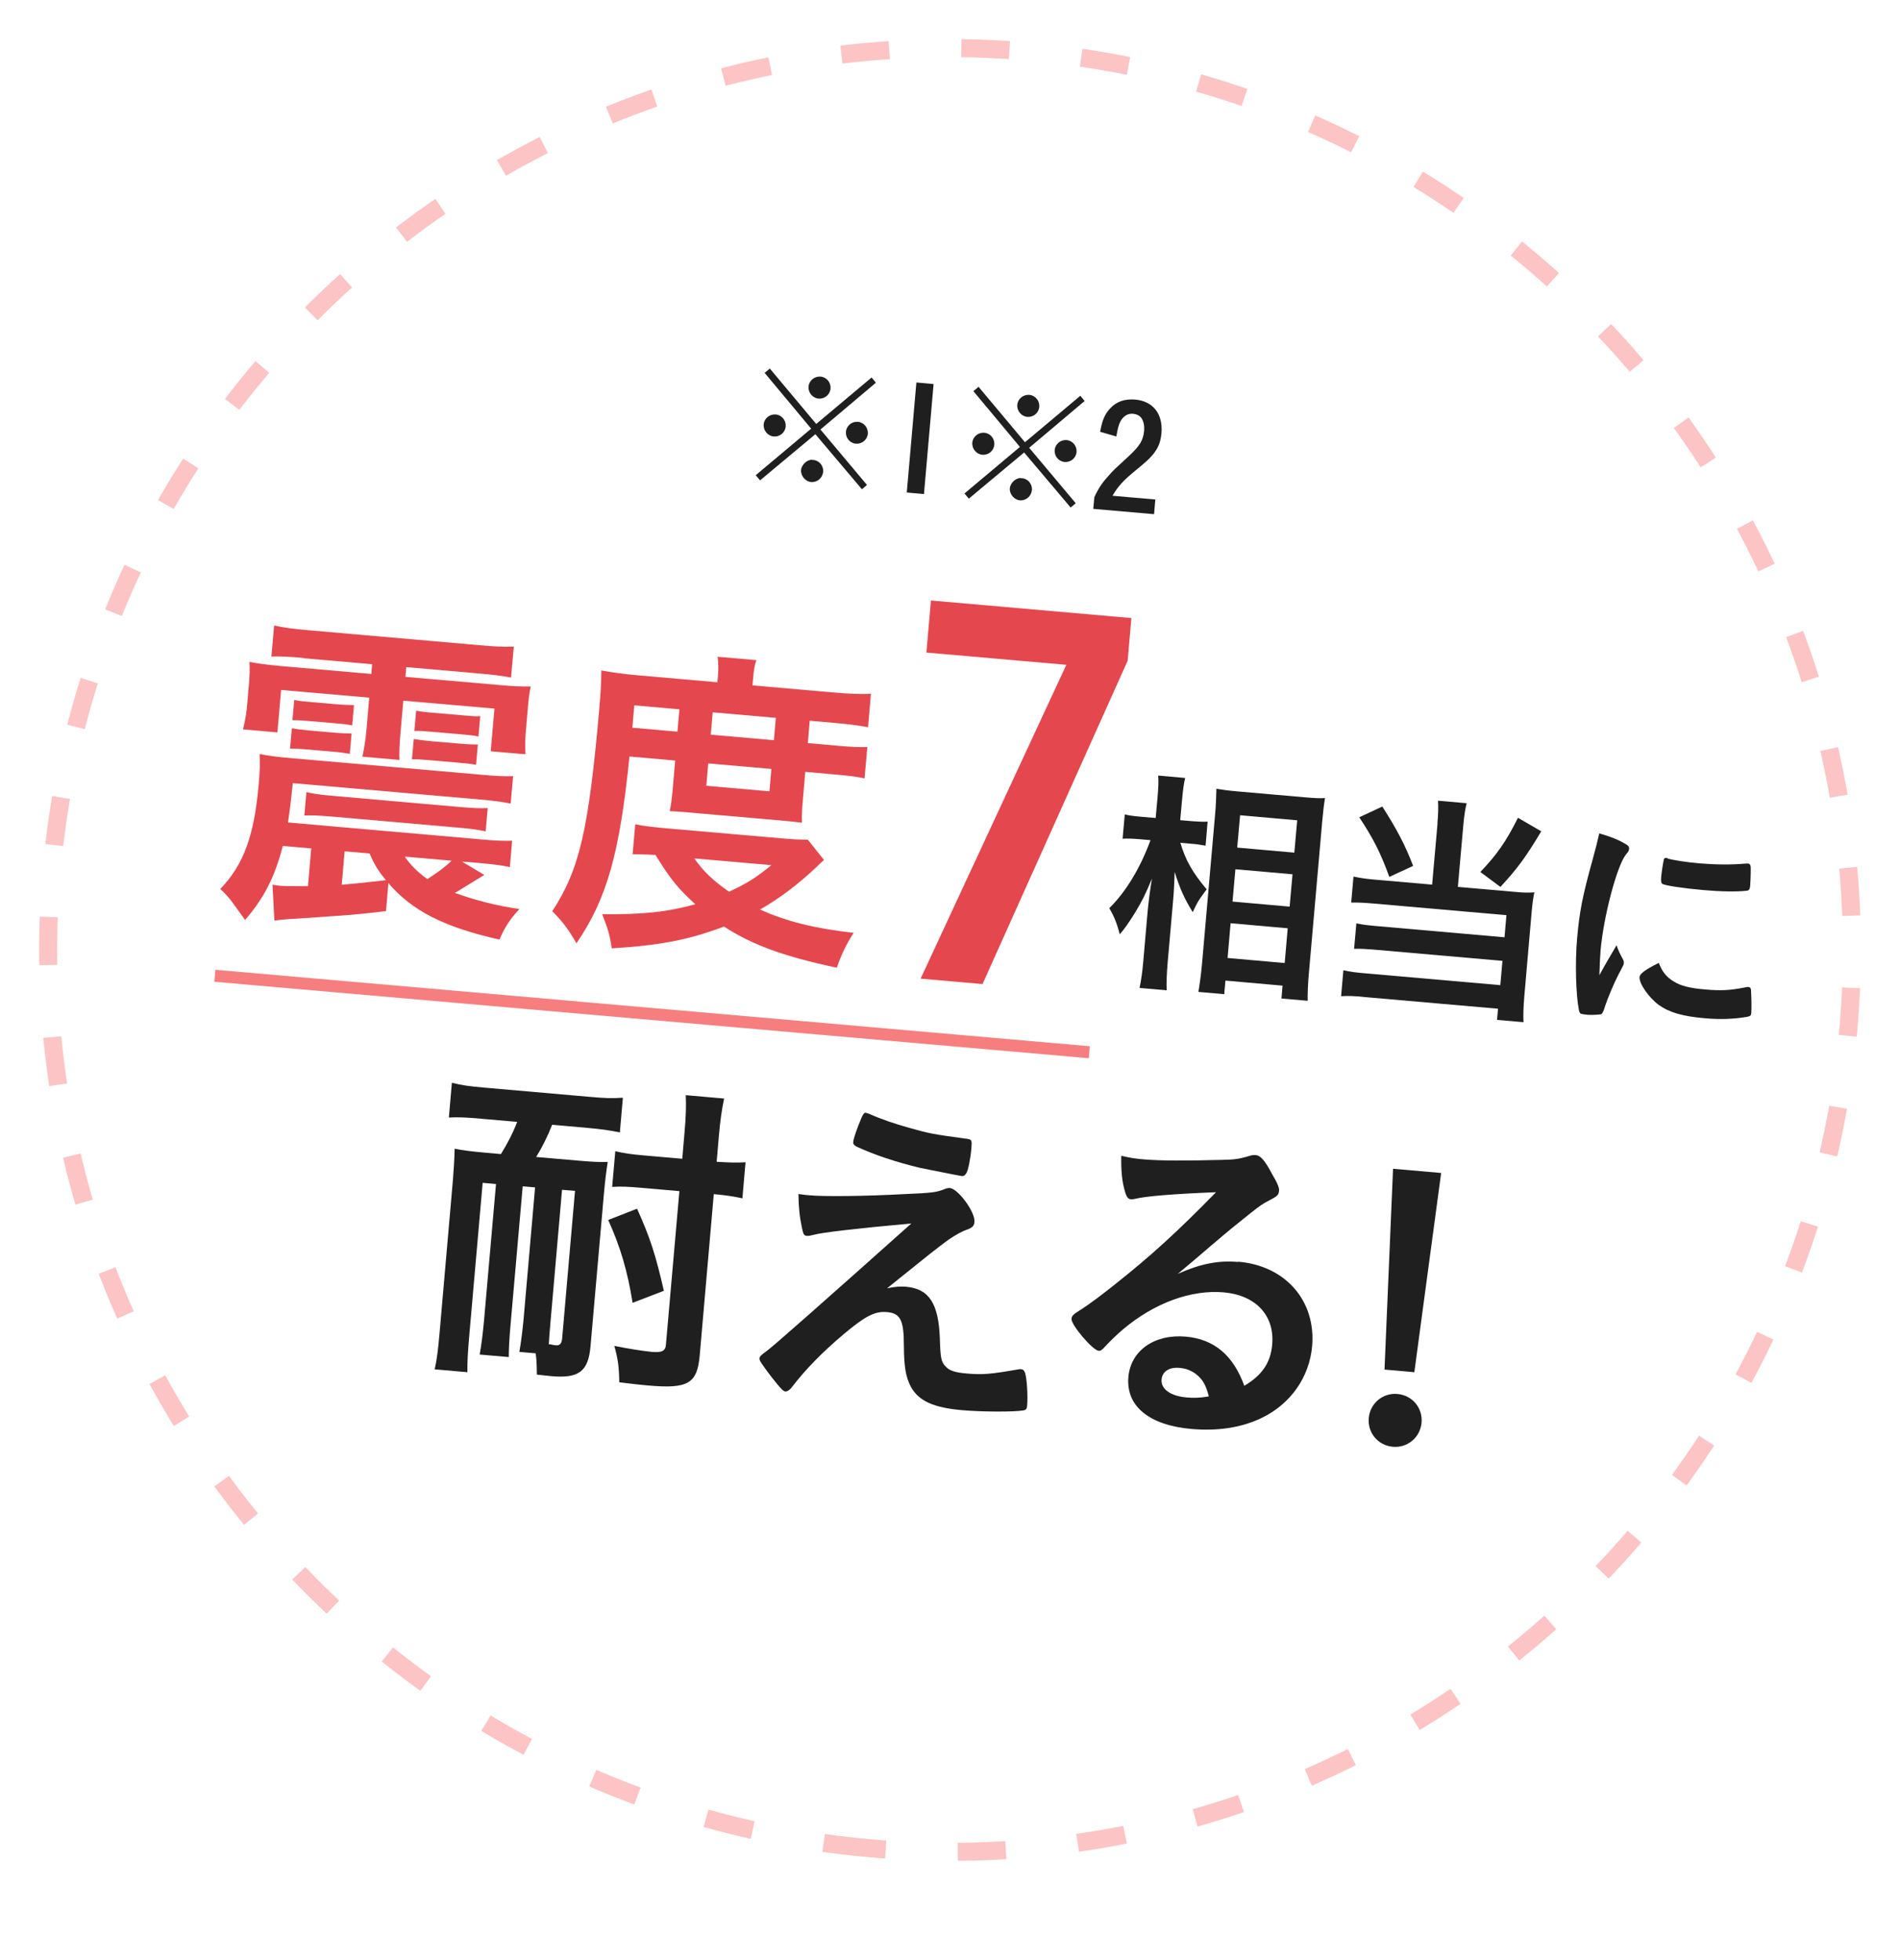
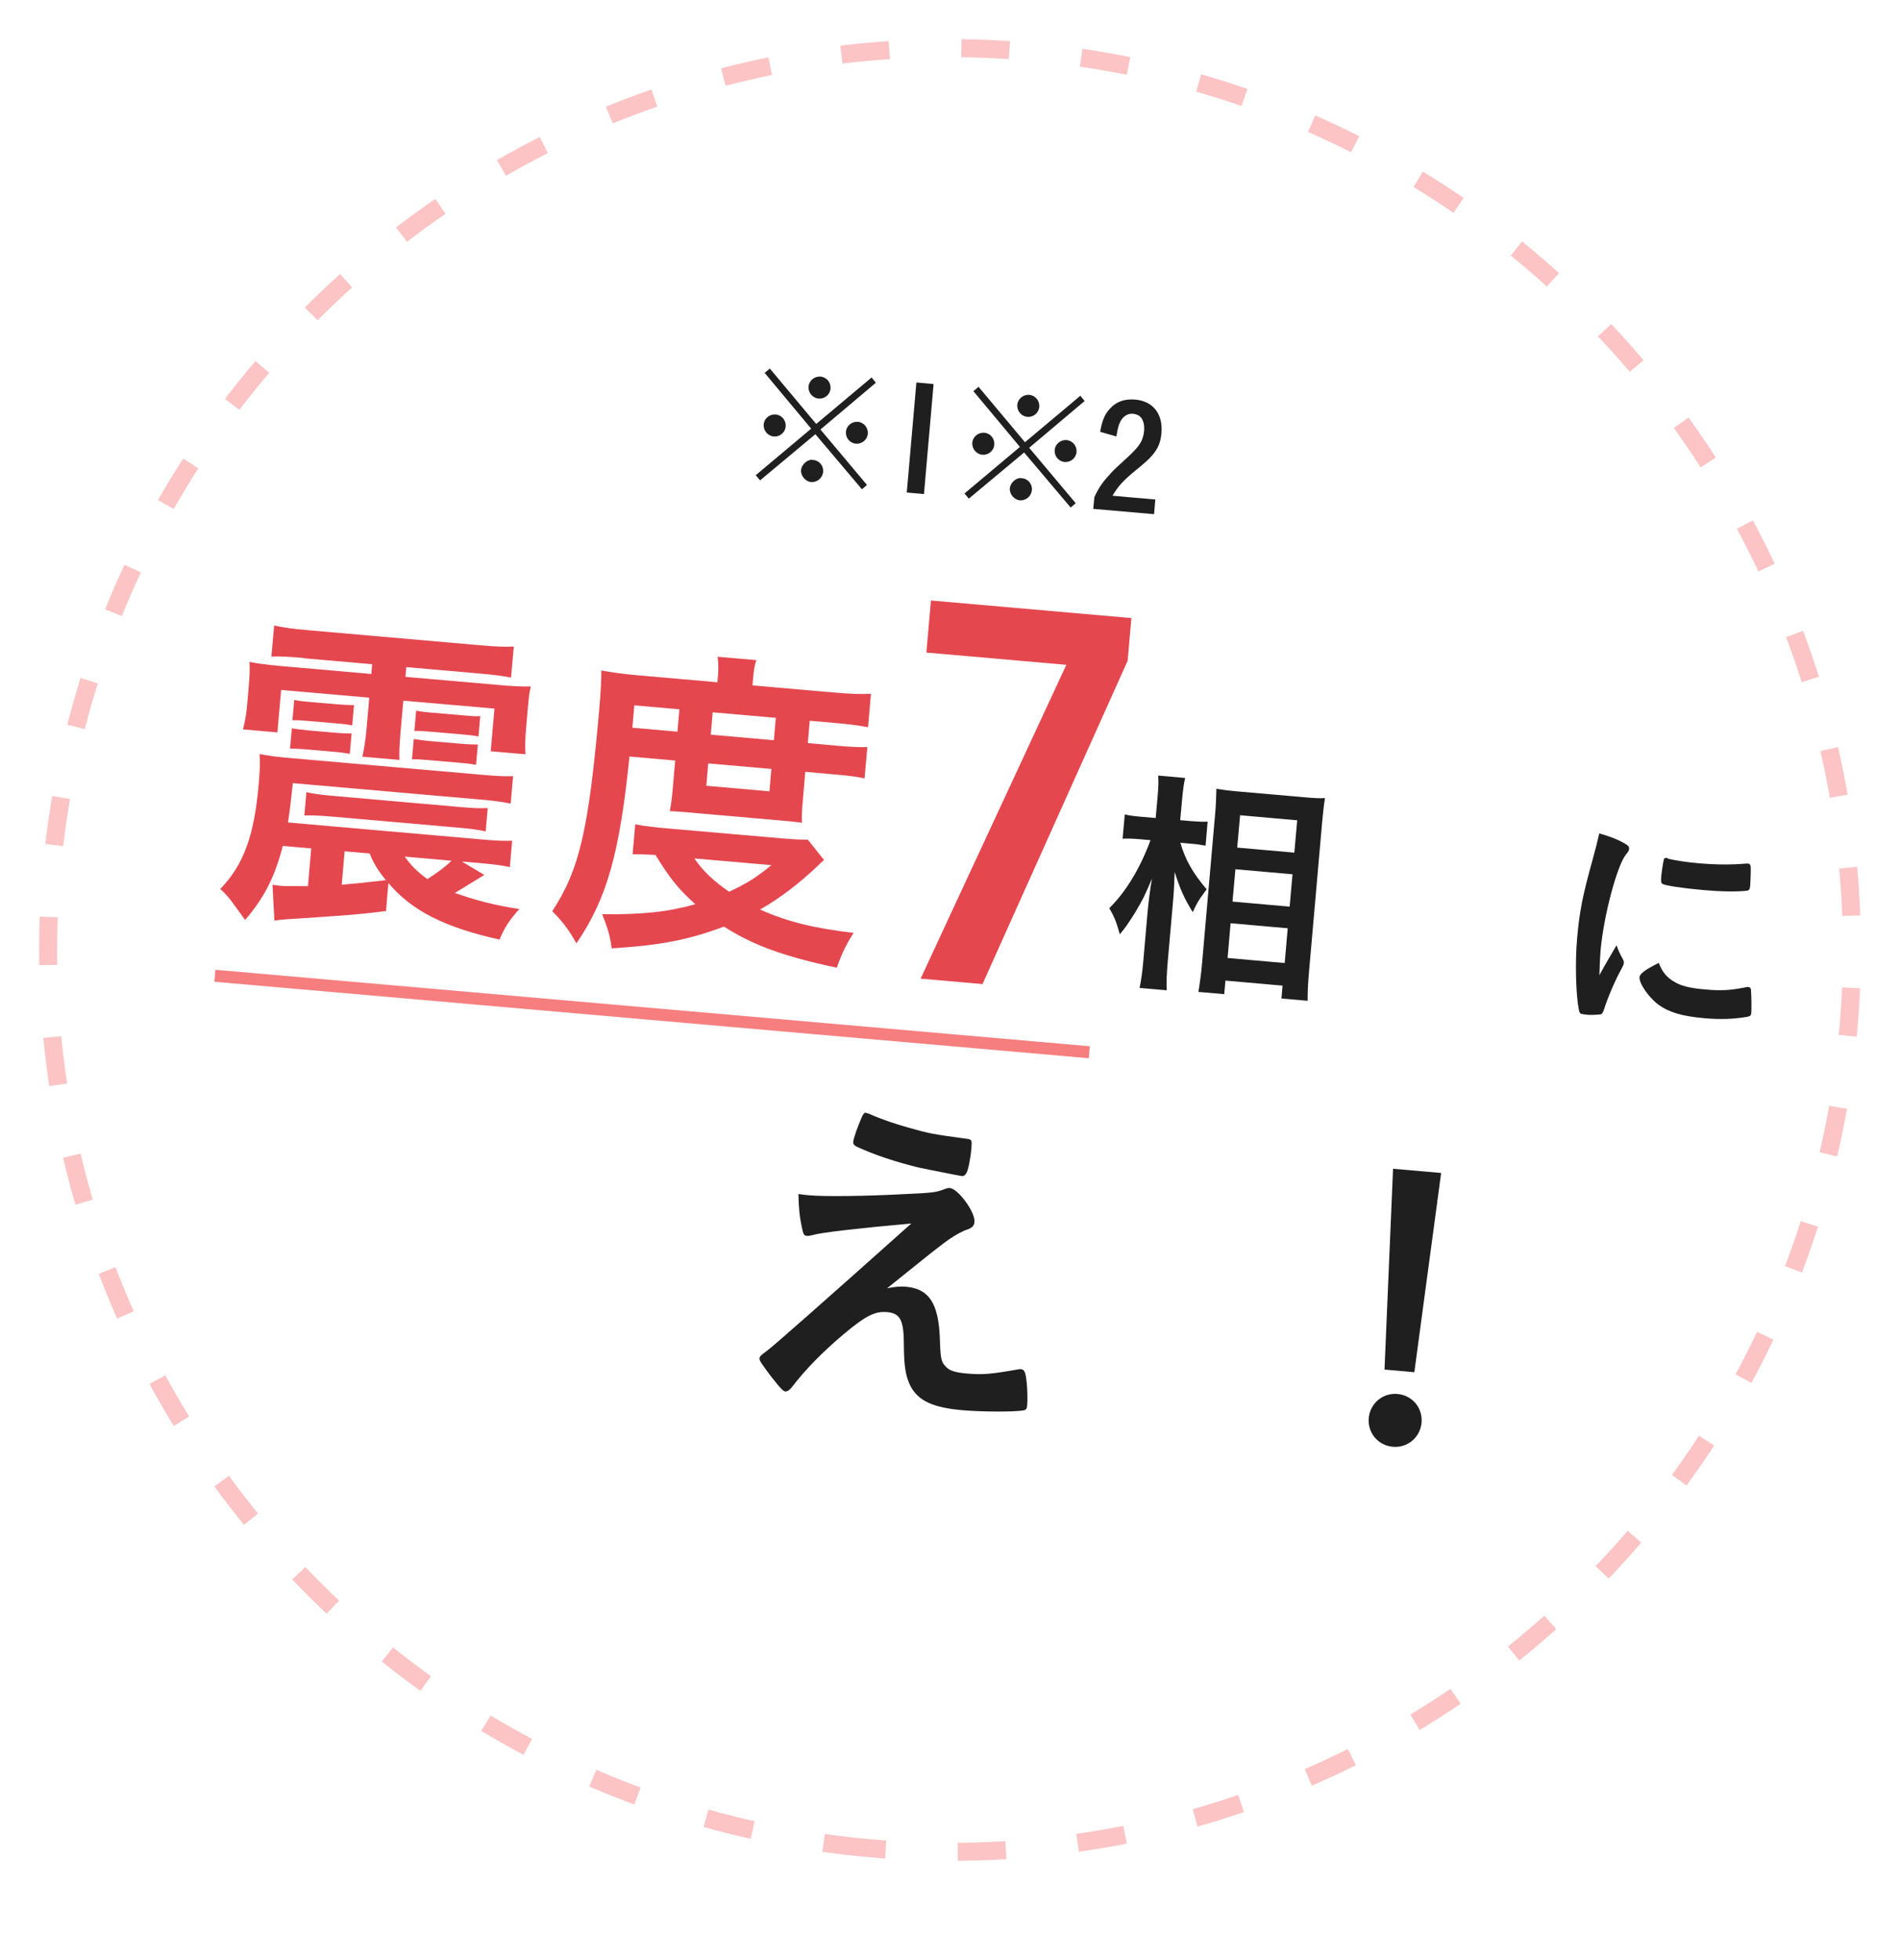
<svg xmlns="http://www.w3.org/2000/svg" id="b" viewBox="0 0 158.01 163.01">
  <defs>
    <filter id="d" filterUnits="userSpaceOnUse">
      <feOffset dx="0" dy="5" />
      <feGaussianBlur result="e" stdDeviation="0" />
      <feFlood flood-color="#f77e7f" flood-opacity=".8" />
      <feComposite in2="e" operator="in" />
      <feComposite in="SourceGraphic" />
    </filter>
  </defs>
  <g id="c">
    <circle cx="79" cy="79" r="79" fill="#fff" filter="url(#d)" stroke-width="0" />
    <path d="M72.47,153.72C31.27,150.12.69,113.67,4.29,72.47,7.89,31.27,44.34.69,85.54,4.29c41.2,3.6,71.78,40.05,68.18,81.25-3.6,41.2-40.05,71.78-81.25,68.18Z" fill="none" opacity=".46" stroke="#f77e7f" stroke-dasharray="0 0 4 6" stroke-miterlimit="10" stroke-width="1.5" />
    <path d="M40.27,72.77c-1.57.95-2.1,1.3-2.45,1.49,1.79.63,3.41,1.05,5.37,1.34-.8.88-1.23,1.54-1.65,2.54-4.58-1.02-7.29-2.4-9.24-4.7l-.2,2.33c-2.26.28-3.42.37-8.26.68-.25.03-.37.02-1.02.11l-.16-2.98c.5.07.55.08.69.09.36.03.56.02,2.26.03l.27-3.14-2.36-.21c-.68,2.63-1.59,4.37-3.14,6.16q-.27-.39-1.12-1.55c-.2-.27-.45-.57-.94-1.03,1.94-2.01,2.82-4.43,3.19-8.68.11-1.28.12-1.67.08-2.54.83.16,1.52.25,2.74.35l15.69,1.37c1.33.12,1.95.14,2.65.12l-.2,2.28c-.83-.16-1.3-.23-2.57-.34l-15.55-1.36c-.16,1.47-.2,1.91-.4,3.27l16.08,1.41c1.22.11,1.83.13,2.56.11l-.19,2.19c-.74-.15-1.13-.21-2.57-.34l-1.42-.12,1.86,1.11ZM25.25,54.72c-1.25-.11-1.92-.14-2.68-.12l.23-2.58c.8.18,1.57.28,2.82.39l14.27,1.25c1.25.11,2,.15,2.84.11l-.23,2.58c-.77-.15-1.41-.23-2.66-.34l-6.05-.53-.07.81,7.8.68c1,.09,1.86.14,2.62.12-.14.63-.18,1.05-.27,2.1l-.11,1.28c-.09,1-.1,1.5-.06,2.26l-2.89-.25.31-3.55-7.58-.66-.22,2.53c-.1,1.19-.13,1.75-.1,2.4l-3.08-.27c.15-.74.26-1.35.35-2.38l.22-2.53-7.33-.64-.31,3.53-2.86-.25c.18-.74.28-1.26.36-2.21l.11-1.28c.09-1.06.1-1.47.07-2.12.8.15,1.41.23,2.6.34l7.53.66.07-.81-5.72-.5ZM24.27,60.57c.36.06.77.12,1.44.18l2.08.18c.64.06,1.11.07,1.45.07l-.15,1.69c-.41-.06-.72-.12-1.44-.18l-2.08-.18c-.69-.06-1.03-.06-1.45-.07l.15-1.69ZM24.47,58.21c.49.1.69.12,1.44.18l2.08.18c.69.06,1.06.06,1.45.07l-.15,1.69c-.49-.1-.69-.12-1.44-.18l-2.08-.18c-.69-.06-.89-.08-1.45-.07l.15-1.69ZM25.48,65.88c.63.14,1.07.21,2.46.33l10.14.89c1.39.12,1.81.13,2.48.1l-.17,1.94c-.69-.14-1.13-.21-2.52-.33l-10.05-.88c-1.39-.12-1.86-.13-2.51-.11l.17-1.94ZM28.42,73.58q1.47-.12,3.67-.38c-.71-.87-1.02-1.43-1.35-2.22l-2.08-.18-.24,2.78ZM33.66,71.24c.55.78,1.06,1.27,1.88,1.87.89-.57,1.52-1.04,2.01-1.53l-3.89-.34ZM39.59,63.61c-.47-.1-.77-.12-1.44-.18l-2.44-.21c-.69-.06-.92-.08-1.45-.07l.15-1.69c.39.06.77.12,1.44.18l2.44.21c.69.06,1,.06,1.45.07l-.15,1.69ZM39.79,61.25c-.5-.1-.75-.12-1.44-.18l-2.44-.21c-.72-.06-.92-.08-1.45-.07l.15-1.69c.44.09.69.12,1.44.18l2.44.21c.75.07,1,.09,1.45.07l-.15,1.69Z" fill="#e5474f" stroke-width="0" />
    <path d="M52.35,62.91c-.82,8.07-1.87,11.81-4.41,15.54-.66-1.15-1.13-1.78-2.01-2.67,2.26-3.47,3.02-6.73,3.91-16.84.11-1.28.17-2.31.17-3.18.94.17,1.88.3,3.01.4l6.64.58.05-.58c.05-.58.03-1.03-.03-1.54l3.22.28c-.15.43-.22.88-.27,1.54l-.05.56,6.61.58c1.47.13,2.45.16,3.24.12l-.24,2.78c-.8-.15-1.55-.25-2.79-.36l-2.06-.18-.16,1.86,2.58.23c1.08.09,1.64.12,2.37.1l-.23,2.61c-.63-.14-1.1-.21-2.35-.32l-2.58-.23-.22,2.56c-.06.64-.07,1.17-.06,1.67q-.61-.08-1.72-.18l-7.44-.65c-1.08-.09-1.39-.12-1.83-.13.09-.41.18-1.1.23-1.66l.22-2.55-3.78-.33ZM68.53,71.52q-.33.28-.55.51c-1.53,1.46-3.12,2.67-4.77,3.61,2.23,1.01,4.54,1.57,7.78,1.94-.58.9-.99,1.73-1.4,2.9-4.4-.94-6.97-1.87-9.38-3.42-2.92,1.09-5.26,1.56-9.34,1.81-.13-1.02-.31-1.62-.79-2.84,3.33.04,5.47-.19,7.74-.83-1.45-1.33-2.06-2.08-3.31-4.1-.81-.04-1.31-.06-1.9-.05l.22-2.5c.66.14,1.46.24,2.85.36l9.3.81c1.08.09,1.53.11,2.2.11l1.34,1.68ZM56.34,60.85l.16-1.86-3.75-.33-.16,1.86,3.75.33ZM57.74,71.39c.75,1.07,1.55,1.84,2.89,2.77,1.46-.68,2.23-1.15,3.52-2.21l-6.42-.56ZM58.74,65.35l5.25.46.16-1.86-5.25-.46-.16,1.86ZM64.36,61.56l.16-1.86-5.25-.46-.16,1.86,5.25.46Z" fill="#e5474f" stroke-width="0" />
    <path d="M94.09,51.4l-.31,3.55-12.07,26.89-5.15-.45,12.12-26.1-11.64-1.02.38-4.33,16.66,1.46Z" fill="#e5474f" stroke-width="0" />
    <path d="M98.16,70.08c.43,1.47,1.04,2.52,2.19,3.88-.11.15-.2.26-.25.34-.45.62-.52.73-.91,1.56-.73-1.2-1.05-1.93-1.5-3.34-.04,1.09-.06,1.59-.15,2.6l-.43,4.89c-.08.97-.12,1.78-.08,2.35l-2.26-.2c.13-.61.24-1.35.32-2.33l.34-3.9c.07-.85.25-2.19.37-2.86-.56,1.35-.82,1.86-1.38,2.79-.54.87-.92,1.42-1.3,1.84-.24-.94-.47-1.5-.87-2.17,1.38-1.35,2.59-3.36,3.43-5.66l-.93-.08c-.61-.05-.97-.06-1.39-.04l.18-2.02c.35.09.73.14,1.4.2l1.17.1.14-1.54c.09-1.01.11-1.45.07-1.99l2.24.2c-.12.49-.19,1.08-.27,1.97l-.14,1.54,1.07.09c.51.04.85.05,1.21.03l-.17,2c-.43-.08-.77-.13-1.18-.16l-.91-.08ZM99.66,82.51c.12-.75.23-1.48.31-2.43l1.09-12.45c.06-.65.07-1.07.1-2.03.51.08.91.14,1.68.21l5.7.5c.81.07,1.23.09,1.65.06-.09.55-.15,1.08-.23,1.93l-1.1,12.53c-.09.99-.12,1.82-.11,2.4l-2.18-.19.09-1.07-4.75-.42-.1,1.13-2.16-.19ZM102.09,79.67l4.75.42.25-2.89-4.75-.42-.25,2.89ZM102.5,74.98l4.75.42.24-2.69-4.75-.42-.24,2.69ZM102.89,70.49l4.75.42.24-2.69-4.75-.42-.24,2.69Z" fill="#1f1f1f" stroke-width="0" />
-     <path d="M119.54,68.48c.07-.79.08-1.35.05-1.89l2.38.21c-.12.47-.21,1.06-.28,1.87l-.45,5.09,4.83.42c.63.06,1.01.07,1.53.03-.1.51-.16.92-.22,1.6l-.61,7.01c-.08.97-.1,1.57-.07,2.19l-2.2-.19.08-.93-10.98-.96c-.89-.1-1.55-.12-2.07-.08l.19-2.16c.55.13,1.02.19,1.97.27l11.08.97.18-2.02-10.51-.92c-.83-.07-1.33-.1-1.83-.08l.19-2.12c.45.1.88.16,1.83.24l10.49.92.16-1.84-10.96-.96c-.83-.07-1.35-.1-1.95-.09l.19-2.16c.61.13,1.1.2,1.95.27l4.59.4.45-5.09ZM114.96,67.08c1.26,1.97,1.91,3.24,2.56,4.93l-1.98.92c-.69-1.93-1.37-3.27-2.5-4.96l1.91-.89ZM128.18,69.13c-1.33,2.22-2.03,3.15-3.4,4.63l-1.67-1.24c1.38-1.45,2.14-2.53,3.13-4.51l1.94,1.13Z" fill="#1f1f1f" stroke-width="0" />
    <path d="M134.99,79.82c.05.1.06.18.05.28-.01.14-.03.16-.25.58-.48.88-1.08,2.26-1.41,3.31-.08.21-.15.33-.23.36-.1.03-.78.07-1,.05-.02,0-.04,0-.08,0-.1,0-.24-.04-.39-.05-.26-.02-.31-.09-.37-.33-.26-1.32-.33-4-.15-6,.19-2.18.45-3.51,1.26-6.43.29-1.05.44-1.64.58-2.28.82.23,1.51.49,2.08.82.32.17.42.28.4.47-.01.14-.04.2-.28.49-.75.99-1.84,5.12-2.09,7.95-.04.46-.07,1.07-.1,2.06.66-1.2.89-1.56,1.43-2.49.14.43.24.64.55,1.21ZM139.16,81.6c.6.39,1.35.58,2.67.69,1.27.11,2.03.08,3.28-.17.12-.03.22-.04.28-.04.14.01.23.1.23.3.04.68.05,1.48.02,1.88-.02.2-.08.25-.37.31-1.09.18-2.19.23-3.52.11-1.82-.16-2.93-.48-3.81-1.11-.82-.61-1.64-1.78-1.59-2.31.02-.28.47-.62,1.6-1.18.29.74.6,1.13,1.2,1.52ZM138.66,71.39c.43.14,1.69.33,2.66.41,1.31.11,2.62.13,3.87.02q.1-.01.18,0c.14.01.19.08.22.24.02.2,0,1.08-.04,1.61-.03.3-.09.39-.31.41-.83.09-2.18.07-3.6-.06-1.7-.15-3.22-.38-3.4-.52-.09-.07-.12-.21-.09-.57.05-.53.18-1.32.23-1.48.03-.08.09-.11.21-.1.02,0,.06,0,.1.03Z" fill="#1f1f1f" stroke-width="0" />
-     <path d="M40.04,93.04c-1.36-.12-1.95-.14-2.71-.1l.25-2.89c.85.21,1.43.29,2.68.4l8.78.77c1.25.11,1.86.14,2.76.07l-.25,2.89c-.88-.19-1.6-.28-2.71-.38l-2.92-.26c-.36.92-.84,1.89-1.33,2.68l3.58.31c1.03.09,1.81.13,2.37.1-.12.77-.22,1.58-.31,2.58l-1.12,12.75c-.18,2.08-.96,2.69-3.24,2.49q-.08,0-1.22-.13c-.02-1.06-.03-1.21-.1-1.77l-1.36-.12c.15-.8.27-1.85.36-2.79l.95-10.89-1.03-.09-1,11.39c-.13,1.44-.15,2.06-.16,2.81l-2.42-.21c.15-.8.27-1.82.36-2.79l1-11.39-1.11-.1-1.11,12.66c-.13,1.5-.17,2.28-.16,3.09l-2.72-.24c.18-.77.29-1.68.41-3.07l1.11-12.72c.07-.83.12-1.72.14-2.56.66.14,1.38.23,2.52.33l1.33.12c.55-.9.99-1.73,1.35-2.68l-3-.26ZM45.79,109.83c-.09,1.06-.11,1.31-.15,1.97h.14c.19.06.36.07.44.08.33.03.49-.13.53-.57l1.07-12.27-1.08-.09-.95,10.89ZM52.61,108.35c-.42-2.61-1-4.62-2.03-6.89l2.4-.94c1.1,2.45,1.54,3.83,2.23,6.83l-2.61,1ZM53.28,98.78c-1-.09-1.64-.12-2.37-.07l.26-2.97c.71.17,1.32.26,2.38.35l3.19.28.18-2.11c.13-1.44.15-2.31.11-3.18l3.19.28c-.19.91-.32,1.76-.44,3.15l-.18,2.11c1.03.06,1.64.09,2.4.04l-.26,3c-.66-.14-1.24-.25-2.38-.35l-1.17,13.41c-.21,2.36-.97,2.8-4.33,2.5-.81-.07-1.47-.16-2.36-.26-.02-1.32-.11-1.94-.41-3.03,1.18.24,2.4.43,3.12.5.83.07,1.13-.07,1.17-.6l1.12-12.77-3.22-.28Z" fill="#1f1f1f" stroke-width="0" />
    <path d="M73.73,107.15c.66-.14,1.14-.18,1.61-.14,1.92.17,2.71,1.38,2.82,4.28.05,1.66.11,1.97.47,2.34.3.36.82.52,1.79.6,1.31.11,1.95.06,4.28-.35.09-.02.14-.02.2-.01.17.01.25.08.34.28.16.46.25,1.95.18,2.76-.02.25-.09.36-.34.39-.77.13-3.42.12-5.04-.02-2.42-.21-3.65-.77-4.3-1.97-.41-.79-.56-1.64-.57-3.38,0-2.16-.29-2.71-1.41-2.81-1-.09-1.82.34-3.6,1.84-1.72,1.44-3.23,2.99-4.27,4.36-.19.26-.4.41-.57.4-.19-.02-.37-.2-1.15-1.19-.75-.99-1.03-1.38-1.01-1.54.02-.19.08-.25.62-.65q.71-.5,12.01-10.59c-4.54.41-7.43.75-8.11.94-.31.08-.43.1-.57.09-.25-.02-.3-.11-.42-.68-.2-.94-.27-1.67-.29-2.8.58.08.77.1.97.11,1.22.11,4.67.07,7.79-.1,2.36-.1,2.73-.15,3.37-.41.17-.07.35-.11.46-.1.69.06,2.12,2,2.05,2.81-.03.33-.15.46-.53.62-.43.13-1.05.47-1.58.84-.3.2-1.2.9-1.62,1.23l-3.55,2.85ZM71.64,92.97c.14-.32.24-.46.37-.42.14.04.22.05.27.08,1.1.49,2.14.83,3.31,1.16,1.69.48,1.94.53,4.9.93.33.06.35.14.29.81-.07.83-.27,1.85-.43,2.06-.1.16-.22.23-.35.22-.14-.01-3.11-.61-3.55-.7-1.97-.48-3.69-1.05-5.19-1.74-.24-.13-.32-.22-.3-.42.02-.25.29-1.07.68-1.98Z" fill="#1f1f1f" stroke-width="0" />
-     <path d="M102.99,104.93c3.92.34,6.46,3.25,6.13,7.03-.23,2.58-1.79,4.8-4.19,5.96-1.67.81-3.65,1.11-5.84.92-3.53-.31-5.46-1.9-5.25-4.32.19-2.19,2.16-3.59,4.77-3.36,2.36.21,3.95,1.55,4.87,4.09,1.51-.9,2.19-1.94,2.32-3.44.21-2.39-1.35-4.09-4.02-4.33-2.72-.24-5.76.87-8.38,3.07-.48.41-.94.84-1.5,1.44-.22.26-.37.36-.53.35-.5-.04-2.3-2.16-2.26-2.66.02-.25.15-.38.79-.77.68-.44,1.67-1.17,2.93-2.18,2.92-2.32,5.08-4.29,8.3-7.58-3.51.14-5.88.33-6.77.56-.14.02-.23.04-.31.03-.22-.02-.35-.17-.48-.6-.26-.86-.35-1.79-.32-3.02.74.18,1.27.25,1.88.3,1.33.12,3.6.12,6.54.04,1.04-.02,1.38-.08,2.18-.31.26-.09.4-.1.57-.09.39.03.75.4,1.37,1.58.46.77.6,1.14.58,1.37-.03.36-.12.46-.77.8-.53.26-.85.48-1.55,1.04-1.51,1.21-1.53,1.21-3.41,2.81-1.33,1.14-1.48,1.27-2.69,2.28,1.89-.84,3.35-1.13,5.01-.99ZM99.49,114.3c-.39-.31-.85-.49-1.38-.54-.86-.08-1.45.29-1.51.96-.07.81.75,1.38,2.08,1.5.61.05,1.14.04,1.85-.09-.25-.95-.49-1.39-1.04-1.83Z" fill="#1f1f1f" stroke-width="0" />
    <path d="M118.22,118.32c-.11,1.22-1.16,2.11-2.39,2s-2.11-1.16-2-2.39c.11-1.22,1.16-2.11,2.39-2s2.11,1.16,2,2.39ZM117.61,114.12l-2.47-.22.71-16.7,4,.35-2.23,16.57Z" fill="#1f1f1f" stroke-width="0" />
    <line x1="17.87" y1="81.15" x2="90.59" y2="87.51" fill="none" stroke="#f77e7f" stroke-miterlimit="10" />
    <path d="M72.49,31.4l.35.43-4.61,3.89,3.87,4.61-.42.36-3.87-4.58-4.6,3.84-.36-.43,4.61-3.87-3.87-4.64.43-.36,3.86,4.61,4.61-3.87ZM65.34,35.46c-.04.51-.49.88-.99.84-.5-.04-.88-.5-.84-1,.04-.5.49-.87,1-.83.5.04.87.49.83.99ZM68.45,39.25c-.04.5-.5.88-.99.84-.48-.04-.88-.52-.84-1,.04-.45.51-.88.92-.85.01,0,.02,0,.04.02t.02.01l.03-.02c.5.04.87.49.83,1ZM69.07,32.31c-.04.51-.49.88-.99.84-.5-.04-.88-.5-.84-1,.04-.5.5-.87,1-.83.5.04.87.49.83.99ZM72.17,36.07c-.04.5-.49.87-.99.83s-.87-.49-.83-.99c.04-.5.49-.87.99-.83s.87.49.83.99Z" fill="#1f1f1f" stroke-width="0" />
    <path d="M77.64,31.94l-.8,9.15-1.43-.13.8-9.15,1.43.13Z" fill="#1f1f1f" stroke-width="0" />
    <path d="M89.85,32.92l.35.43-4.61,3.89,3.87,4.61-.42.36-3.87-4.58-4.6,3.84-.36-.43,4.61-3.87-3.87-4.64.43-.36,3.86,4.61,4.61-3.87ZM82.69,36.98c-.04.51-.49.88-.99.84-.5-.04-.88-.5-.84-1,.04-.5.49-.87,1-.83.5.04.87.49.83.99ZM85.81,40.77c-.04.5-.5.88-.99.84-.48-.04-.88-.52-.84-1,.04-.45.51-.88.92-.85.01,0,.02,0,.04.02t.02.01l.03-.02c.5.04.87.49.83,1ZM86.43,33.83c-.04.51-.49.88-.99.84-.5-.04-.88-.5-.84-1,.04-.5.5-.87,1-.83s.87.49.83.99ZM89.53,37.59c-.04.5-.49.87-.99.83-.5-.04-.87-.49-.83-.99.04-.5.49-.87.99-.83.5.04.87.49.83.99Z" fill="#1f1f1f" stroke-width="0" />
    <path d="M95.96,42.76l-5.04-.44.09-.98c.35-.75.67-1.22,1.22-1.82.36-.41.47-.51,1.66-1.6.9-.84,1.19-1.31,1.26-2.11.03-.39-.04-.75-.21-1.02-.15-.22-.4-.35-.73-.38-.43-.04-.83.22-1.06.69-.13.27-.2.55-.31,1.2l-1.35-.39c.18-.97.38-1.45.81-1.92.53-.59,1.22-.83,2.1-.76,1.49.13,2.33,1.19,2.19,2.8-.07.76-.28,1.26-.75,1.82-.31.36-.57.59-1.36,1.24-1.05.86-1.48,1.32-1.96,2.14l3.56.31-.1,1.19Z" fill="#1f1f1f" stroke-width="0" />
  </g>
</svg>